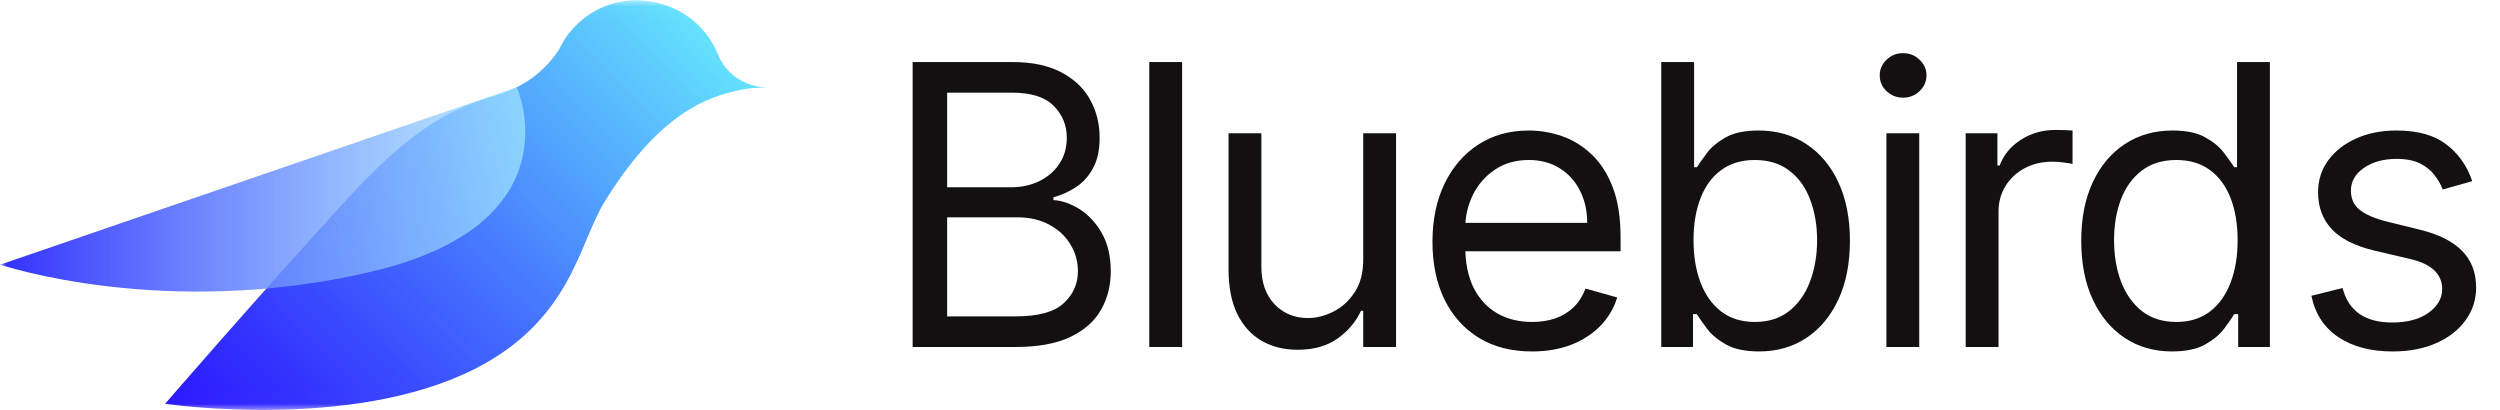
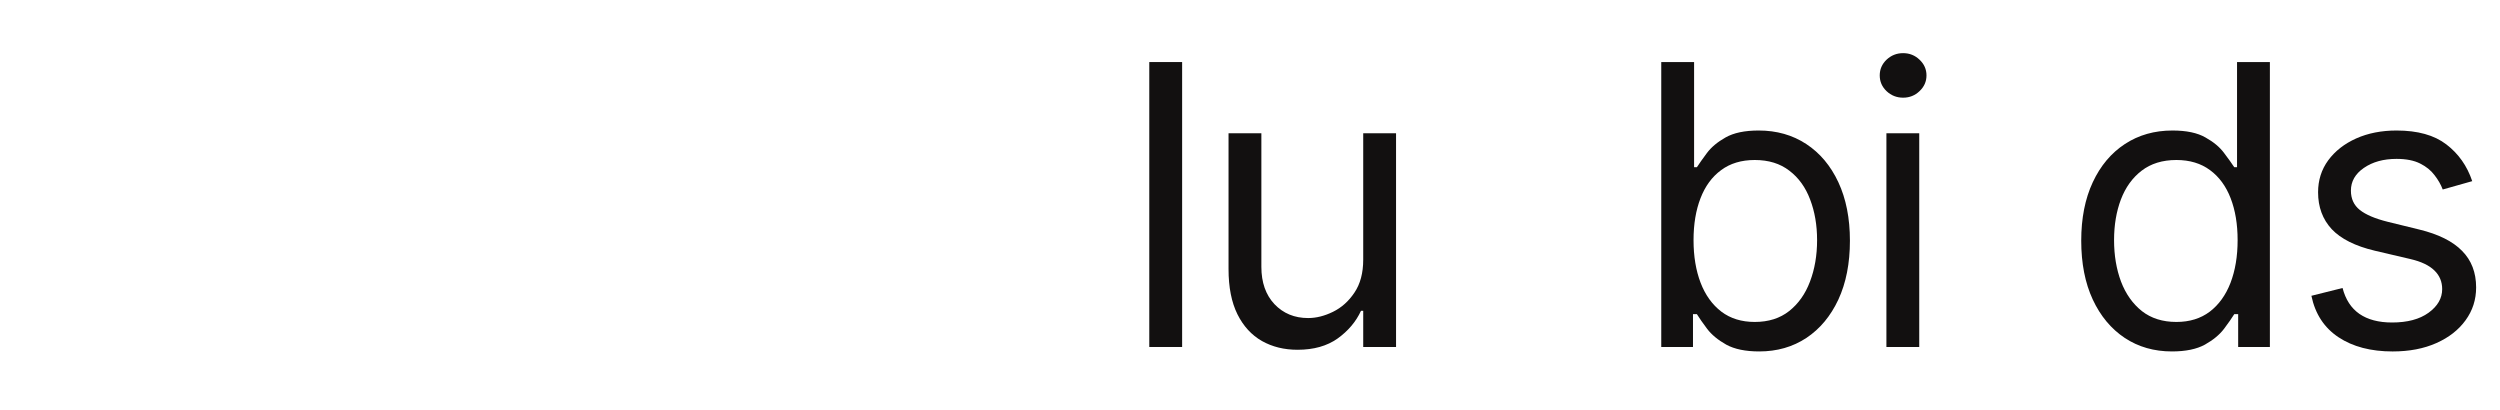
<svg xmlns="http://www.w3.org/2000/svg" width="195" height="32" viewBox="0 0 195 32" fill="none">
  <g clip-path="url(#clip0_2349_114953)">
    <mask id="mask0_2349_114953" style="mask-type:luminance" maskUnits="userSpaceOnUse" x="0" y="0" width="195" height="32">
-       <path d="M194.595 0.019H0V31.983H194.595V0.019Z" fill="white" />
-     </mask>
+       </mask>
    <g mask="url(#mask0_2349_114953)">
      <path d="M27.375 15.216C34.349 7.617 37.569 8.16 40.311 6.803C42.049 5.94 43.084 4.67 43.61 3.851C43.739 3.579 43.884 3.313 44.045 3.064C45.252 1.229 47.307 0.019 49.641 0.019C50.215 0.019 50.773 0.1 51.304 0.236C52.222 0.447 53.07 0.844 53.799 1.392C54.567 1.967 55.211 2.705 55.672 3.552C55.795 3.775 55.903 4.003 55.999 4.241C56.289 4.952 56.772 5.582 57.394 6.022C58.108 6.532 58.982 6.825 59.921 6.825C58.982 6.825 58.242 6.879 57.394 7.085C55.264 7.612 51.508 8.698 47.162 15.726C45.15 18.983 44.581 24.954 37.022 28.78C27.364 33.665 12.877 31.494 12.877 31.494C12.877 31.494 20.389 22.81 27.364 15.211L27.375 15.216Z" fill="url(#paint0_linear_2349_114953)" />
-       <path d="M40.31 6.803C40.31 6.803 45.08 17.387 28.983 21.187C12.887 24.986 0.01 20.644 0.01 20.644L40.31 6.803Z" fill="url(#paint1_linear_2349_114953)" />
    </g>
-     <path d="M71.186 27.065V4.84H78.956C80.504 4.84 81.781 5.108 82.786 5.643C83.792 6.171 84.541 6.884 85.033 7.781C85.525 8.671 85.771 9.659 85.771 10.744C85.771 11.699 85.601 12.487 85.261 13.11C84.928 13.732 84.486 14.224 83.937 14.585C83.394 14.947 82.804 15.215 82.168 15.389V15.605C82.848 15.649 83.531 15.888 84.219 16.322C84.906 16.756 85.481 17.378 85.944 18.188C86.407 18.998 86.639 19.99 86.639 21.162C86.639 22.276 86.385 23.278 85.879 24.168C85.373 25.058 84.573 25.763 83.481 26.284C82.388 26.805 80.967 27.065 79.216 27.065H71.186ZM73.877 24.678H79.216C80.974 24.678 82.222 24.338 82.96 23.658C83.705 22.97 84.078 22.138 84.078 21.162C84.078 20.409 83.886 19.715 83.502 19.078C83.119 18.434 82.573 17.921 81.864 17.537C81.155 17.146 80.316 16.951 79.346 16.951H73.877V24.678ZM73.877 14.607H78.869C79.679 14.607 80.41 14.448 81.061 14.13C81.719 13.811 82.24 13.363 82.624 12.784C83.014 12.205 83.21 11.525 83.21 10.744C83.21 9.767 82.87 8.939 82.189 8.259C81.509 7.571 80.431 7.228 78.956 7.228H73.877V14.607Z" fill="#121010" />
    <path d="M92.206 4.84V27.065H89.644V4.84H92.206Z" fill="#121010" />
    <path d="M106.331 20.25V10.396H108.892V27.065H106.331V24.244H106.157C105.767 25.09 105.159 25.81 104.334 26.403C103.509 26.989 102.468 27.282 101.209 27.282C100.167 27.282 99.241 27.054 98.431 26.599C97.62 26.136 96.984 25.441 96.521 24.515C96.058 23.582 95.826 22.406 95.826 20.988V10.396H98.387V20.814C98.387 22.03 98.727 22.999 99.407 23.723C100.095 24.446 100.97 24.808 102.034 24.808C102.67 24.808 103.318 24.645 103.976 24.32C104.642 23.994 105.199 23.495 105.647 22.822C106.103 22.149 106.331 21.292 106.331 20.25Z" fill="#121010" />
-     <path d="M119.502 27.413C117.897 27.413 116.511 27.058 115.346 26.349C114.189 25.633 113.296 24.634 112.665 23.354C112.044 22.066 111.732 20.569 111.732 18.861C111.732 17.154 112.044 15.649 112.665 14.347C113.296 13.037 114.17 12.017 115.292 11.287C116.421 10.549 117.738 10.18 119.243 10.18C120.111 10.18 120.968 10.324 121.815 10.614C122.661 10.903 123.431 11.373 124.126 12.025C124.82 12.668 125.374 13.522 125.785 14.585C126.198 15.649 126.405 16.959 126.405 18.514V19.599H113.556V17.385H123.801C123.801 16.445 123.612 15.606 123.236 14.868C122.866 14.13 122.339 13.547 121.651 13.121C120.971 12.694 120.168 12.48 119.243 12.48C118.222 12.48 117.34 12.733 116.594 13.24C115.857 13.739 115.288 14.39 114.89 15.193C114.492 15.996 114.293 16.857 114.293 17.776V19.252C114.293 20.511 114.511 21.578 114.944 22.453C115.386 23.321 115.997 23.983 116.779 24.439C117.561 24.888 118.468 25.112 119.502 25.112C120.176 25.112 120.783 25.018 121.326 24.83C121.875 24.634 122.35 24.345 122.748 23.962C123.145 23.571 123.452 23.086 123.67 22.508L126.144 23.202C125.884 24.041 125.446 24.779 124.831 25.416C124.216 26.045 123.457 26.537 122.552 26.892C121.648 27.239 120.631 27.413 119.502 27.413Z" fill="#121010" />
    <path d="M129.578 27.065V4.84H132.139V13.044H132.357C132.545 12.755 132.805 12.386 133.138 11.938C133.478 11.482 133.963 11.077 134.592 10.722C135.229 10.36 136.089 10.18 137.175 10.18C138.578 10.18 139.815 10.53 140.886 11.232C141.957 11.934 142.792 12.929 143.393 14.216C143.993 15.504 144.294 17.023 144.294 18.774C144.294 20.54 143.993 22.07 143.393 23.365C142.792 24.652 141.961 25.651 140.897 26.36C139.833 27.061 138.607 27.412 137.218 27.412C136.148 27.412 135.291 27.235 134.646 26.881C134.002 26.519 133.507 26.11 133.16 25.654C132.813 25.191 132.545 24.808 132.357 24.504H132.053V27.065H129.578ZM132.096 18.731C132.096 19.99 132.281 21.1 132.649 22.062C133.018 23.017 133.558 23.766 134.267 24.309C134.975 24.844 135.843 25.112 136.871 25.112C137.941 25.112 138.835 24.83 139.551 24.265C140.274 23.694 140.817 22.927 141.179 21.965C141.548 20.995 141.733 19.917 141.733 18.731C141.733 17.559 141.551 16.503 141.19 15.562C140.835 14.614 140.296 13.866 139.573 13.316C138.857 12.759 137.957 12.48 136.871 12.48C135.829 12.48 134.953 12.744 134.245 13.272C133.536 13.793 133.001 14.524 132.639 15.464C132.277 16.398 132.096 17.486 132.096 18.731Z" fill="#121010" />
    <path d="M147.14 27.065V10.397H149.701V27.065H147.14ZM148.443 7.619C147.943 7.619 147.513 7.449 147.151 7.109C146.796 6.769 146.619 6.36 146.619 5.882C146.619 5.405 146.796 4.996 147.151 4.656C147.513 4.316 147.943 4.146 148.443 4.146C148.941 4.146 149.368 4.316 149.723 4.656C150.085 4.996 150.266 5.405 150.266 5.882C150.266 6.36 150.085 6.769 149.723 7.109C149.368 7.449 148.941 7.619 148.443 7.619Z" fill="#121010" />
-     <path d="M153.324 27.065V10.397H155.798V12.914H155.972C156.276 12.09 156.826 11.42 157.622 10.907C158.417 10.393 159.314 10.136 160.312 10.136C160.5 10.136 160.736 10.14 161.018 10.147C161.3 10.154 161.513 10.165 161.658 10.18V12.784C161.572 12.762 161.373 12.73 161.062 12.687C160.758 12.636 160.436 12.611 160.095 12.611C159.285 12.611 158.562 12.78 157.925 13.12C157.296 13.453 156.797 13.916 156.428 14.51C156.066 15.096 155.885 15.765 155.885 16.517V27.065H153.324Z" fill="#121010" />
    <path d="M169.412 27.412C168.022 27.412 166.795 27.061 165.733 26.36C164.669 25.651 163.836 24.652 163.236 23.365C162.635 22.07 162.336 20.54 162.336 18.774C162.336 17.023 162.635 15.504 163.236 14.216C163.836 12.929 164.672 11.934 165.744 11.232C166.814 10.53 168.051 10.18 169.455 10.18C170.54 10.18 171.398 10.36 172.027 10.722C172.664 11.077 173.148 11.482 173.481 11.938C173.82 12.386 174.085 12.755 174.273 13.044H174.489V4.84H177.051V27.065H174.577V24.504H174.273C174.085 24.808 173.817 25.191 173.47 25.654C173.123 26.11 172.627 26.519 171.983 26.881C171.339 27.235 170.482 27.412 169.412 27.412ZM169.759 25.112C170.786 25.112 171.654 24.844 172.363 24.309C173.072 23.766 173.611 23.017 173.98 22.062C174.349 21.1 174.534 19.99 174.534 18.731C174.534 17.486 174.352 16.398 173.991 15.464C173.629 14.524 173.094 13.793 172.385 13.272C171.675 12.744 170.8 12.48 169.759 12.48C168.673 12.48 167.768 12.759 167.045 13.316C166.329 13.866 165.79 14.614 165.429 15.562C165.074 16.503 164.897 17.559 164.897 18.731C164.897 19.917 165.078 20.995 165.44 21.965C165.808 22.927 166.351 23.694 167.067 24.265C167.791 24.83 168.687 25.112 169.759 25.112Z" fill="#121010" />
    <path d="M192.834 14.13L190.533 14.781C190.389 14.397 190.176 14.025 189.893 13.663C189.618 13.294 189.241 12.99 188.765 12.752C188.287 12.513 187.676 12.393 186.93 12.393C185.911 12.393 185.06 12.629 184.38 13.099C183.707 13.562 183.371 14.152 183.371 14.868C183.371 15.504 183.603 16.007 184.065 16.376C184.529 16.745 185.252 17.053 186.236 17.299L188.711 17.906C190.2 18.268 191.311 18.821 192.041 19.567C192.772 20.305 193.138 21.256 193.138 22.421C193.138 23.376 192.863 24.229 192.313 24.982C191.77 25.734 191.011 26.327 190.034 26.761C189.058 27.195 187.921 27.413 186.626 27.413C184.927 27.413 183.519 27.044 182.406 26.306C181.291 25.568 180.585 24.49 180.289 23.072L182.72 22.464C182.952 23.361 183.39 24.034 184.033 24.483C184.684 24.931 185.534 25.155 186.583 25.155C187.777 25.155 188.725 24.902 189.426 24.396C190.136 23.882 190.49 23.267 190.49 22.551C190.49 21.972 190.287 21.487 189.883 21.097C189.477 20.699 188.854 20.402 188.016 20.207L185.237 19.556C183.711 19.194 182.59 18.633 181.874 17.874C181.165 17.107 180.81 16.148 180.81 14.998C180.81 14.057 181.074 13.225 181.603 12.502C182.138 11.778 182.864 11.211 183.783 10.798C184.71 10.386 185.758 10.18 186.93 10.18C188.58 10.18 189.875 10.541 190.816 11.265C191.764 11.988 192.436 12.943 192.834 14.13Z" fill="#121010" />
  </g>
  <defs>
    <linearGradient id="paint0_linear_2349_114953" x1="53.891" y1="0.713" x2="17.76" y2="36.429" gradientUnits="userSpaceOnUse">
      <stop stop-color="#65E5FD" />
      <stop offset="0.05" stop-color="#61D9FD" />
      <stop offset="0.52" stop-color="#4471FE" />
      <stop offset="0.85" stop-color="#3230FE" />
      <stop offset="1" stop-color="#2B17FF" />
    </linearGradient>
    <linearGradient id="paint1_linear_2349_114953" x1="40.97" y1="14.777" x2="0.01" y2="14.777" gradientUnits="userSpaceOnUse">
      <stop stop-color="#A3EAFF" stop-opacity="0.71" />
      <stop offset="1" stop-color="#3230FE" />
    </linearGradient>
    <clipPath id="clip0_2349_114953">
      <rect width="194.595" height="32" fill="white" />
    </clipPath>
  </defs>
</svg>